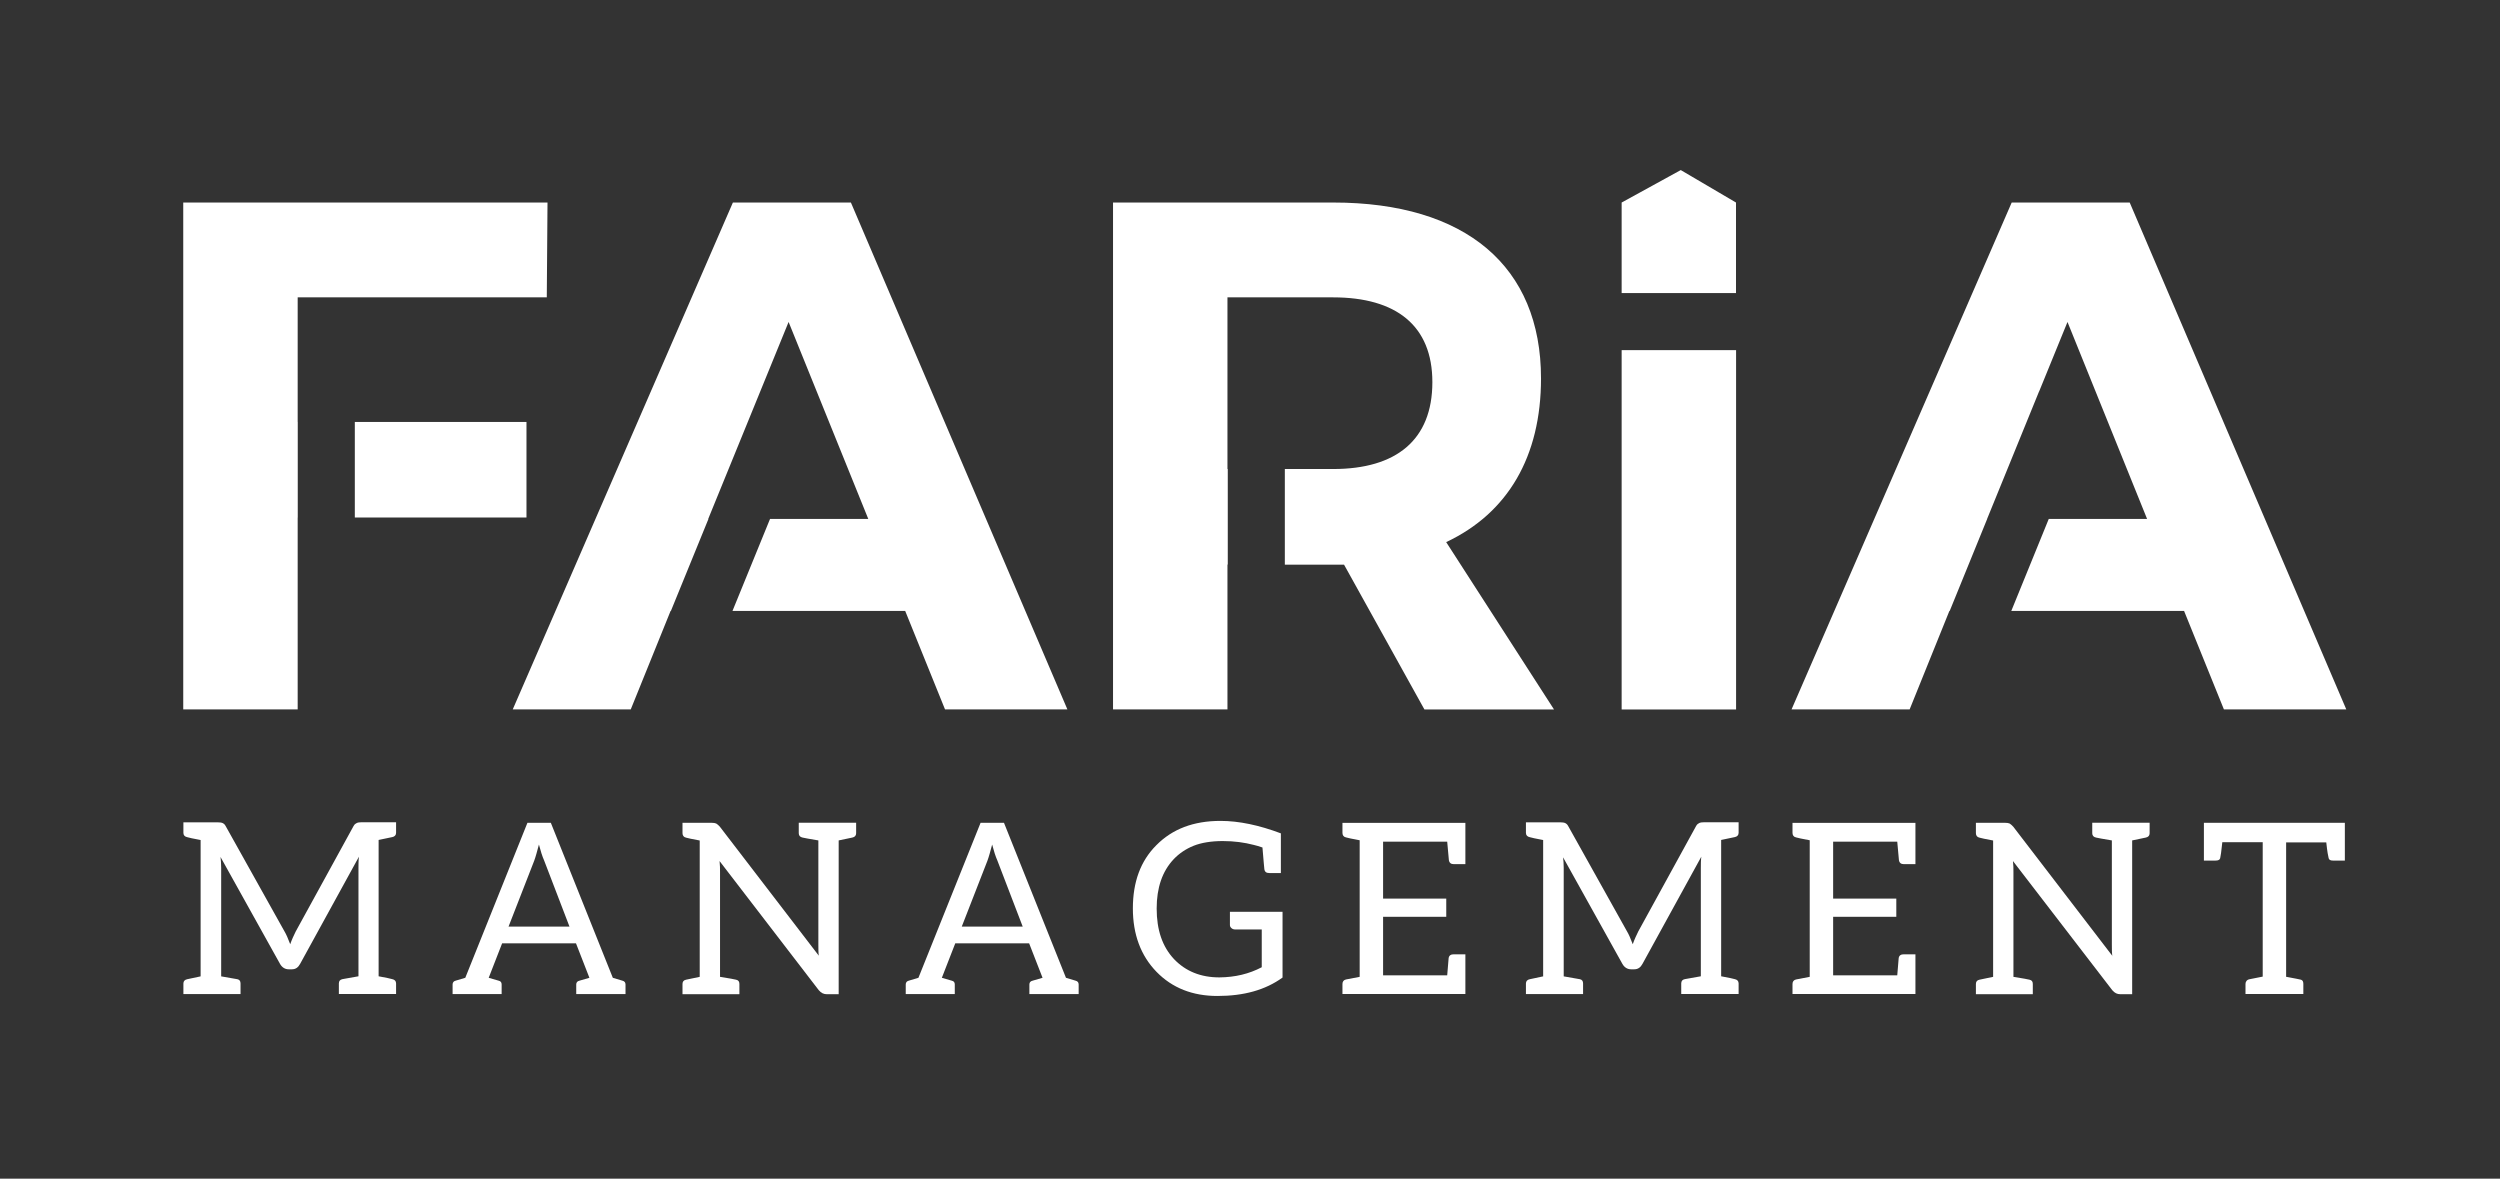
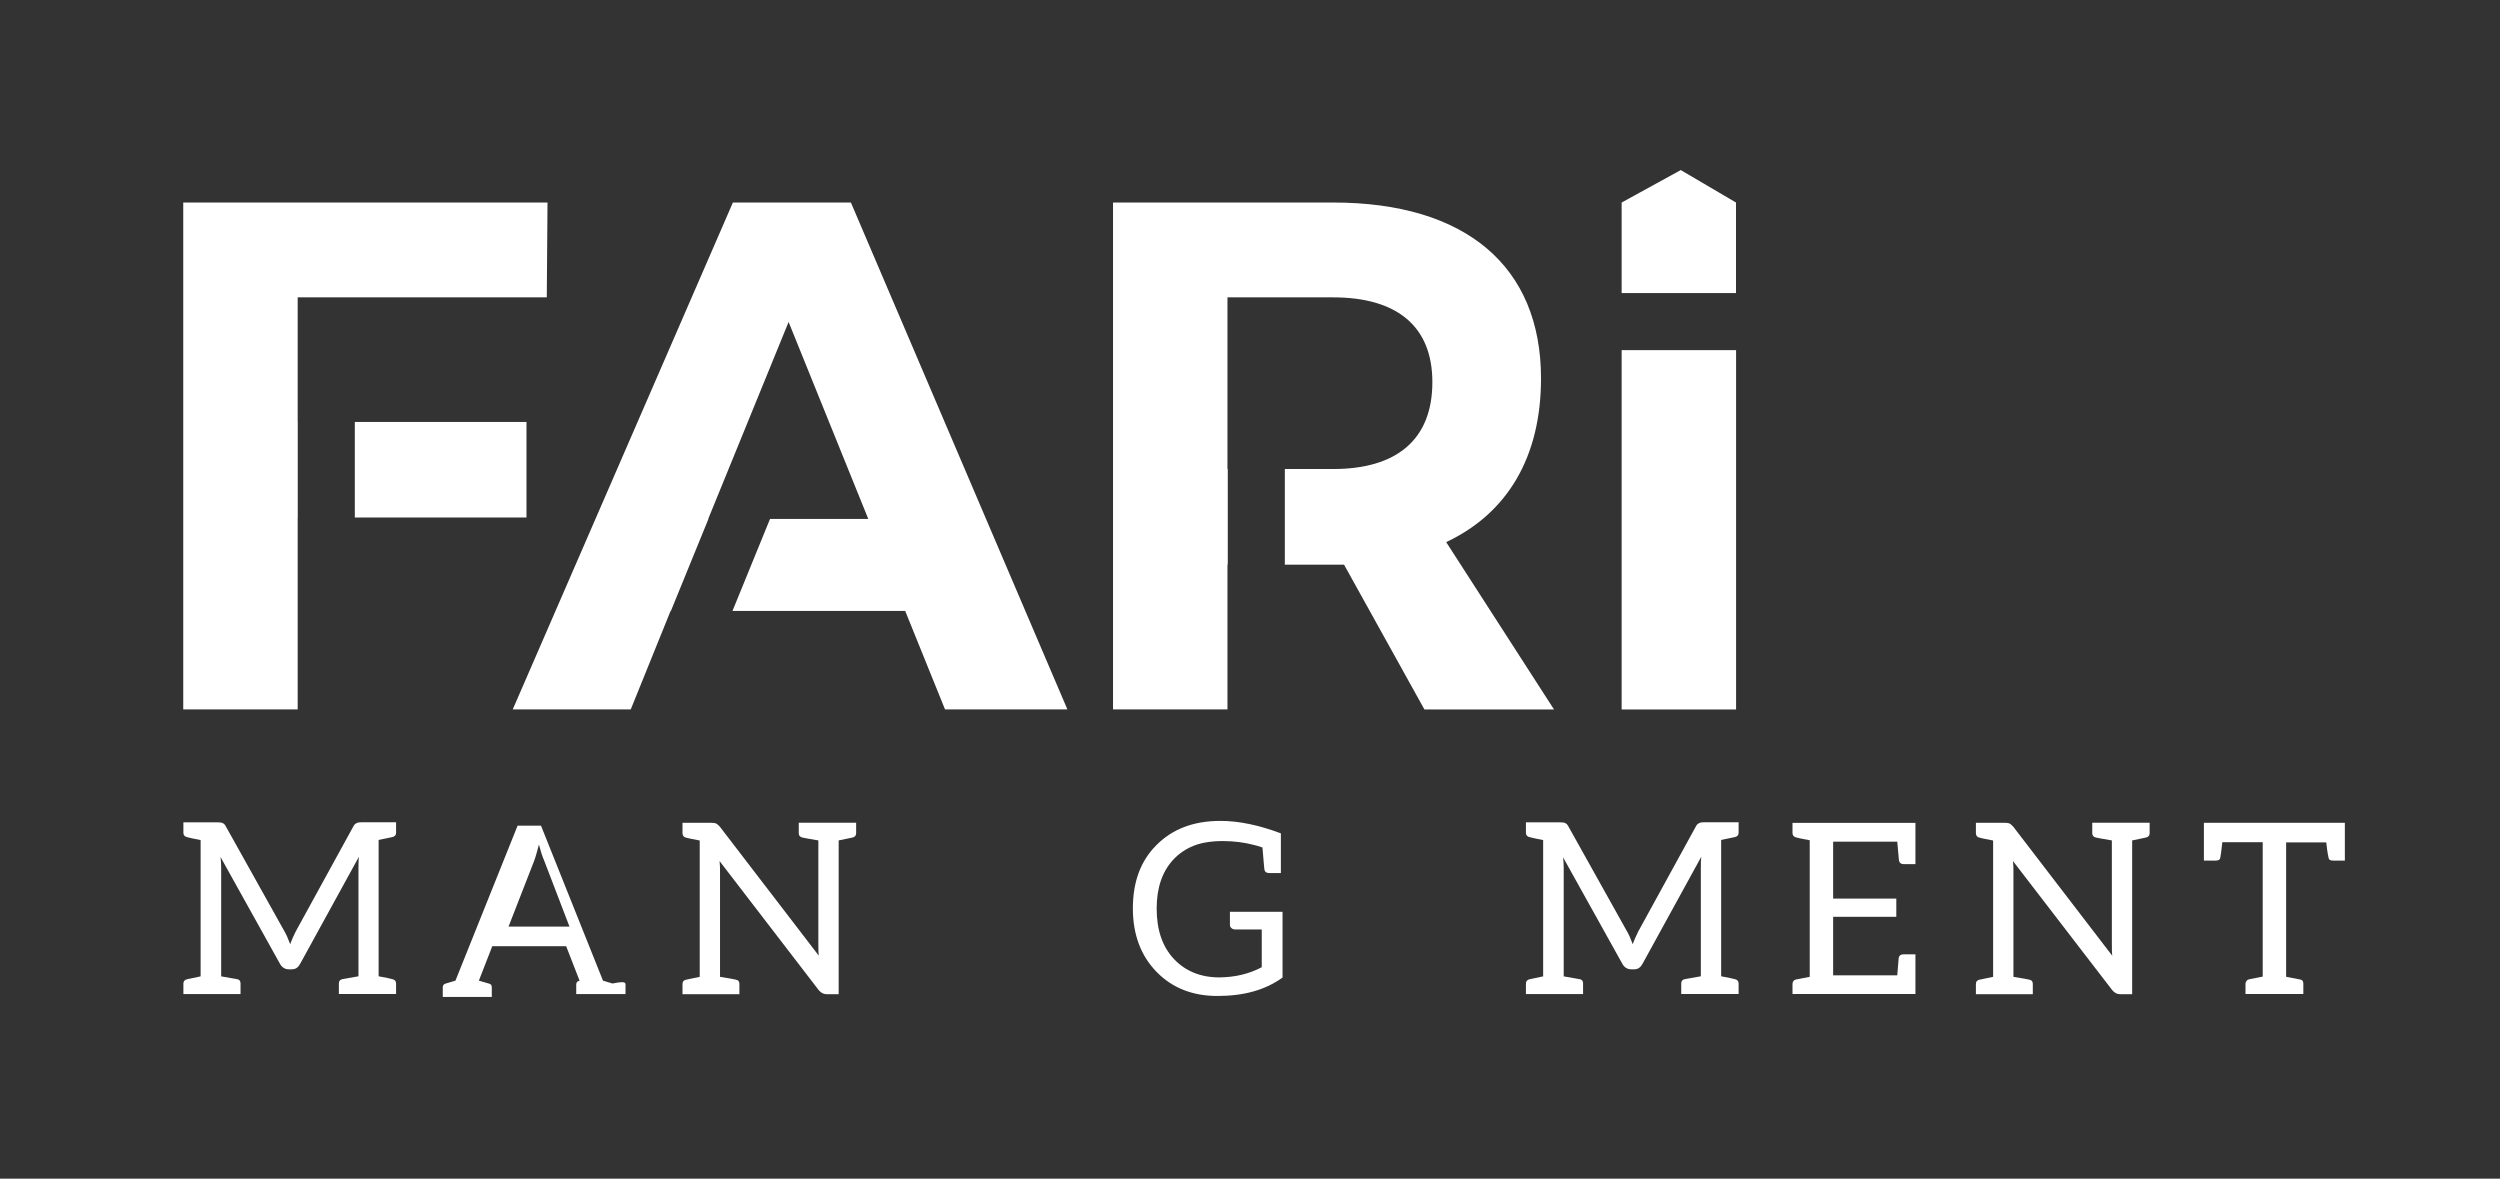
<svg xmlns="http://www.w3.org/2000/svg" version="1.1" id="white" x="0px" y="0px" viewBox="0 0 315.02 148.52" style="enable-background:new 0 0 315.02 148.52;" xml:space="preserve">
  <rect x="0" y="0" width="315.02" height="148.52" fill="#333333" stroke="none" />
  <style type="text/css">
	.st0{fill:#FFFFFF;}
</style>
  <g>
    <rect x="44.71" y="53.17" class="st0" width="21.63" height="12.04" />
    <polygon class="st0" points="23.09,25.52 23.09,89.39 37.51,89.39 37.51,65.21 37.52,65.21 37.52,53.17 37.51,53.17 37.51,37.47    68.9,37.47 68.99,25.52  " />
  </g>
  <polygon class="st0" points="107.22,25.52 92.35,25.52 64.61,89.39 79.48,89.39 84.5,76.98 84.54,76.98 89.27,65.39 89.24,65.39   99.37,40.57 109.41,65.39 97.03,65.39 92.3,76.98 114.06,76.98 119.08,89.39 134.5,89.39 " />
-   <polygon class="st0" points="268.36,25.52 253.49,25.52 225.75,89.39 240.63,89.39 245.64,76.98 245.68,76.98 250.4,65.39   250.39,65.39 254.03,56.46 256.94,49.32 256.95,49.32 260.52,40.57 270.55,65.39 258.16,65.39 253.44,76.98 275.21,76.98   280.23,89.39 295.65,89.39 " />
  <path class="st0" d="M182.23,68.31c7.76-3.65,11.95-10.77,11.95-20.62c0-14.14-9.49-22.17-26.19-22.17h-27.74v63.87h14.42V71.14  h0.04V59.1h-0.04V37.47h13.32c7.94,0,12.5,3.56,12.5,10.68c0,7.3-4.56,10.95-12.5,10.95h-6.09v12.05h6.09h1.37l10.13,18.25h16.33  L182.23,68.31z" />
  <g>
    <polygon class="st0" points="218.75,36.93 218.75,25.52 211.79,21.43 204.34,25.52 204.34,36.93  " />
    <rect x="204.34" y="44.12" class="st0" width="14.42" height="45.28" />
  </g>
  <g>
    <path class="st0" d="M27.78,107.9c0.06,0.54,0.09,0.99,0.09,1.45v13.68c1.09,0.18,1.78,0.3,2.05,0.36   c0.27,0.06,0.39,0.24,0.39,0.54v1.33h-7.2v-1.33c0-0.3,0.18-0.48,0.48-0.54l1.69-0.36v-17.18c-0.96-0.18-1.51-0.3-1.69-0.36   c-0.3-0.06-0.48-0.24-0.48-0.54v-1.33h4.34c0.24,0,0.48,0.03,0.6,0.09c0.12,0.06,0.27,0.15,0.39,0.39l7.44,13.32   c0.18,0.3,0.42,0.84,0.69,1.56c0.21-0.6,0.45-1.11,0.69-1.6l7.29-13.29c0.12-0.24,0.3-0.33,0.42-0.39c0.12-0.06,0.36-0.09,0.6-0.09   h4.34v1.33c0,0.3-0.18,0.48-0.48,0.54l-1.72,0.36v17.18c0.96,0.18,1.54,0.3,1.72,0.36c0.3,0.06,0.48,0.24,0.48,0.54v1.33H42.7   v-1.33c0-0.3,0.15-0.48,0.45-0.54c0.3-0.06,0.96-0.18,2.02-0.36v-13.65c0-0.42,0-0.94,0.06-1.42l-7.41,13.5   c-0.24,0.45-0.57,0.69-1.03,0.69h-0.42c-0.45,0-0.84-0.24-1.09-0.69l-7.53-13.53L27.78,107.9z" />
-     <path class="st0" d="M78.82,124.05v1.21h-6.21v-1.21c0-0.27,0.15-0.42,0.42-0.48l1.24-0.36l-1.69-4.34h-9.31l-1.69,4.34l1.24,0.36   c0.27,0.06,0.39,0.21,0.39,0.48v1.21h-6.18v-1.21c0-0.27,0.15-0.42,0.39-0.48l1.21-0.36l7.83-19.53h2.95l7.81,19.53l1.2,0.36   C78.67,123.63,78.82,123.78,78.82,124.05z M71.76,116.76l-3.19-8.32c-0.24-0.54-0.45-1.21-0.66-2.02c-0.24,0.9-0.42,1.57-0.6,2.05   l-3.23,8.29H71.76z" />
+     <path class="st0" d="M78.82,124.05v1.21h-6.21v-1.21c0-0.27,0.15-0.42,0.42-0.48l-1.69-4.34h-9.31l-1.69,4.34l1.24,0.36   c0.27,0.06,0.39,0.21,0.39,0.48v1.21h-6.18v-1.21c0-0.27,0.15-0.42,0.39-0.48l1.21-0.36l7.83-19.53h2.95l7.81,19.53l1.2,0.36   C78.67,123.63,78.82,123.78,78.82,124.05z M71.76,116.76l-3.19-8.32c-0.24-0.54-0.45-1.21-0.66-2.02c-0.24,0.9-0.42,1.57-0.6,2.05   l-3.23,8.29H71.76z" />
    <path class="st0" d="M103.18,120.49c-0.06-0.42-0.06-0.96-0.06-1.51v-13.08c-1.18-0.18-1.81-0.33-1.99-0.36   c-0.3-0.06-0.48-0.24-0.48-0.54v-1.33h2.47h2.56h2.2V105c0,0.3-0.18,0.48-0.48,0.54l-1.72,0.36v19.38h-1.48   c-0.42,0-0.72-0.15-1.03-0.51L90.67,108.5c0.06,0.51,0.06,0.96,0.06,1.39v13.2c1.21,0.18,1.87,0.33,2.02,0.36   c0.3,0.06,0.42,0.24,0.42,0.54v1.29H86v-1.29c0-0.3,0.15-0.48,0.45-0.54l1.72-0.36v-17.18c-0.96-0.18-1.54-0.3-1.72-0.36   c-0.3-0.06-0.45-0.27-0.45-0.57v-1.3h3.68c0.24,0,0.45,0.03,0.57,0.09c0.12,0.06,0.27,0.21,0.45,0.39l12.48,16.27V120.49z" />
-     <path class="st0" d="M135.92,124.05v1.21h-6.21v-1.21c0-0.27,0.15-0.42,0.42-0.48l1.24-0.36l-1.69-4.34h-9.31l-1.69,4.34l1.24,0.36   c0.27,0.06,0.39,0.21,0.39,0.48v1.21h-6.18v-1.21c0-0.27,0.15-0.42,0.39-0.48l1.21-0.36l7.83-19.53h2.95l7.81,19.53l1.2,0.36   C135.77,123.63,135.92,123.78,135.92,124.05z M128.87,116.76l-3.19-8.32c-0.24-0.54-0.45-1.21-0.66-2.02   c-0.24,0.9-0.42,1.57-0.6,2.05l-3.23,8.29H128.87z" />
    <path class="st0" d="M158.99,121.88v-4.76h-3.35c-0.18,0-0.36-0.06-0.48-0.18c-0.12-0.12-0.18-0.21-0.18-0.39v-1.66h6.63v8.29   c-2.17,1.57-4.88,2.32-8.2,2.32c-3.13,0-5.69-1-7.68-3.04c-1.99-2.05-2.98-4.73-2.98-7.99c0-3.32,0.96-5.97,2.95-7.96   c2.02-2.05,4.7-3.07,8.08-3.07c2.35,0,4.88,0.54,7.62,1.57v5h-1.45c-0.36,0-0.57-0.12-0.63-0.48c0-0.15-0.12-1.05-0.24-2.74   c-0.48-0.15-0.81-0.27-1.12-0.33c-1.15-0.3-2.44-0.48-3.89-0.48s-2.71,0.21-3.68,0.6c-0.96,0.39-1.81,0.96-2.5,1.69   c-1.45,1.54-2.14,3.62-2.14,6.21c0,2.71,0.72,4.82,2.2,6.39c1.45,1.51,3.34,2.29,5.7,2.29   C155.64,123.14,157.39,122.72,158.99,121.88z" />
-     <path class="st0" d="M184.65,103.68v5.21h-1.45c-0.36,0-0.57-0.15-0.63-0.51c0-0.09-0.09-0.87-0.21-2.32h-8.08v7.17h7.96v2.29   h-7.96v7.38h8.08c0.12-1.33,0.18-2.08,0.18-2.17c0.06-0.36,0.3-0.48,0.66-0.48h1.45v5h-15.49v-1.26c0-0.3,0.15-0.51,0.45-0.57   l1.72-0.33v-17.21c-0.96-0.18-1.54-0.3-1.72-0.36c-0.3-0.06-0.45-0.27-0.45-0.57v-1.26H184.65z" />
    <path class="st0" d="M196.95,107.9c0.06,0.54,0.09,0.99,0.09,1.45v13.68c1.09,0.18,1.78,0.3,2.05,0.36   c0.27,0.06,0.39,0.24,0.39,0.54v1.33h-7.2v-1.33c0-0.3,0.18-0.48,0.48-0.54l1.69-0.36v-17.18c-0.96-0.18-1.51-0.3-1.69-0.36   c-0.3-0.06-0.48-0.24-0.48-0.54v-1.33h4.34c0.24,0,0.48,0.03,0.6,0.09c0.12,0.06,0.27,0.15,0.39,0.39l7.44,13.32   c0.18,0.3,0.42,0.84,0.69,1.56c0.21-0.6,0.45-1.11,0.69-1.6l7.29-13.29c0.12-0.24,0.3-0.33,0.42-0.39c0.12-0.06,0.36-0.09,0.6-0.09   h4.34v1.33c0,0.3-0.18,0.48-0.48,0.54l-1.72,0.36v17.18c0.96,0.18,1.54,0.3,1.72,0.36c0.3,0.06,0.48,0.24,0.48,0.54v1.33h-7.23   v-1.33c0-0.3,0.15-0.48,0.45-0.54c0.3-0.06,0.96-0.18,2.02-0.36v-13.65c0-0.42,0-0.94,0.06-1.42l-7.41,13.5   c-0.24,0.45-0.57,0.69-1.03,0.69h-0.42c-0.45,0-0.84-0.24-1.09-0.69l-7.53-13.53L196.95,107.9z" />
    <path class="st0" d="M241.36,103.68v5.21h-1.45c-0.36,0-0.57-0.15-0.63-0.51c0-0.09-0.09-0.87-0.21-2.32h-8.08v7.17h7.96v2.29   h-7.96v7.38h8.08c0.12-1.33,0.18-2.08,0.18-2.17c0.06-0.36,0.3-0.48,0.66-0.48h1.45v5h-15.49v-1.26c0-0.3,0.15-0.51,0.45-0.57   l1.72-0.33v-17.21c-0.96-0.18-1.54-0.3-1.72-0.36c-0.3-0.06-0.45-0.27-0.45-0.57v-1.26H241.36z" />
    <path class="st0" d="M266.17,120.49c-0.06-0.42-0.06-0.96-0.06-1.51v-13.08c-1.18-0.18-1.81-0.33-1.99-0.36   c-0.3-0.06-0.48-0.24-0.48-0.54v-1.33h2.47h2.56h2.2V105c0,0.3-0.18,0.48-0.48,0.54l-1.72,0.36v19.38h-1.48   c-0.42,0-0.72-0.15-1.03-0.51l-12.51-16.27c0.06,0.51,0.06,0.96,0.06,1.39v13.2c1.21,0.18,1.87,0.33,2.02,0.36   c0.3,0.06,0.42,0.24,0.42,0.54v1.29h-7.17v-1.29c0-0.3,0.15-0.48,0.45-0.54l1.72-0.36v-17.18c-0.96-0.18-1.54-0.3-1.72-0.36   c-0.3-0.06-0.45-0.27-0.45-0.57v-1.3h3.68c0.24,0,0.45,0.03,0.57,0.09c0.12,0.06,0.27,0.21,0.45,0.39l12.48,16.27V120.49z" />
    <path class="st0" d="M295.47,103.68v4.76H294c-0.36,0-0.51-0.09-0.57-0.3c-0.06-0.21-0.18-0.84-0.3-1.99h-5.06v16.94   c0,0,0.12,0,0.36,0.06c0.78,0.15,1.3,0.24,1.51,0.3c0.21,0.06,0.3,0.24,0.3,0.54v1.26h-7.29v-1.26c0-0.3,0.18-0.54,0.51-0.6   c0.33-0.06,0.87-0.18,1.66-0.33v-16.94h-5.09c-0.12,1.15-0.21,1.81-0.27,2.02c-0.06,0.21-0.24,0.3-0.6,0.3h-1.45v-4.76h16.27h1.03   H295.47z" />
  </g>
</svg>